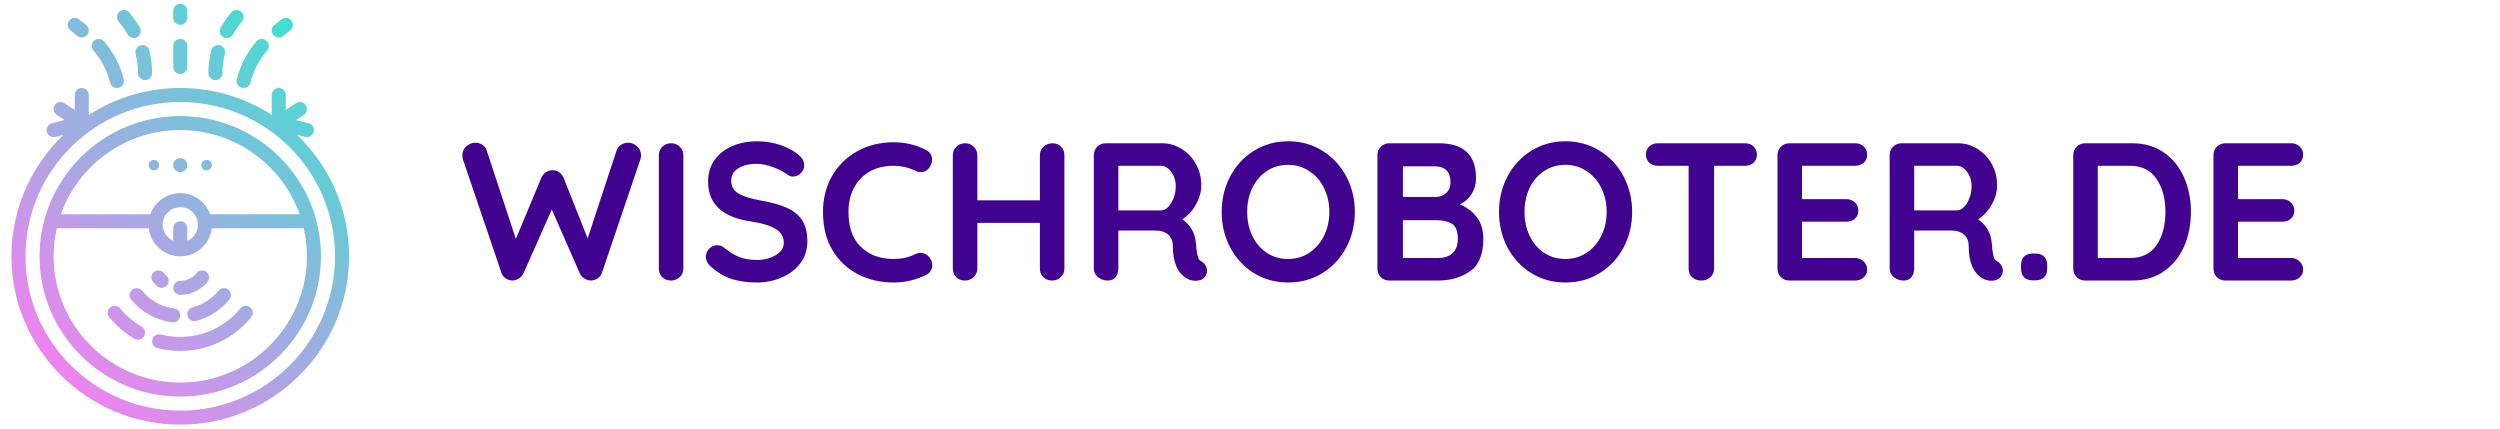
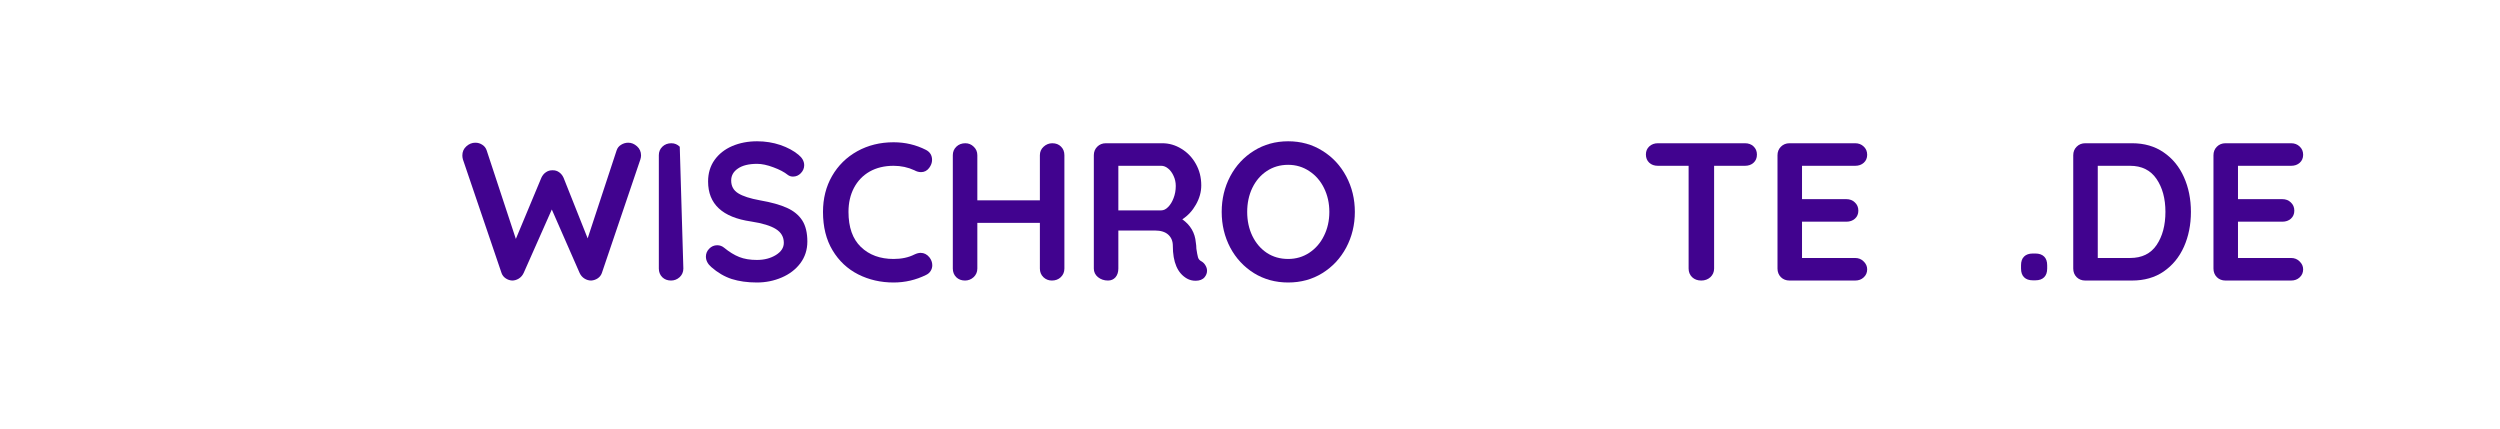
<svg xmlns="http://www.w3.org/2000/svg" width="478" zoomAndPan="magnify" viewBox="0 0 358.5 61.5" height="82" preserveAspectRatio="xMidYMid meet" version="1.0">
  <defs>
    <g />
    <clipPath id="59beaac677">
      <path d="M 1.637 0.551 L 50.062 0.551 L 50.062 60.895 L 1.637 60.895 Z M 1.637 0.551 " clip-rule="nonzero" />
    </clipPath>
    <clipPath id="dd239c733f">
-       <path d="M 21.938 40.418 C 21.582 39.988 21.648 39.355 22.082 39.004 C 22.27 38.852 22.492 38.781 22.719 38.781 C 23.012 38.781 23.301 38.906 23.5 39.148 C 23.605 39.281 23.723 39.402 23.848 39.512 C 24.266 39.879 24.305 40.516 23.938 40.93 C 23.57 41.348 22.934 41.387 22.516 41.02 C 22.305 40.836 22.109 40.633 21.938 40.418 Z M 24.84 41.27 C 24.84 40.715 25.293 40.266 25.852 40.266 C 26.766 40.266 27.621 39.859 28.199 39.148 C 28.398 38.906 28.688 38.781 28.98 38.781 C 29.207 38.781 29.43 38.852 29.617 39.004 C 30.051 39.355 30.117 39.988 29.766 40.418 C 28.801 41.602 27.375 42.277 25.852 42.277 C 25.293 42.277 24.84 41.828 24.84 41.27 Z M 18.805 42.957 C 18.453 42.523 18.52 41.891 18.949 41.543 C 19.137 41.391 19.363 41.316 19.586 41.316 C 19.879 41.316 20.168 41.441 20.371 41.688 C 21.527 43.105 23.16 44.008 24.965 44.234 C 25.52 44.301 25.91 44.805 25.844 45.355 C 25.773 45.906 25.27 46.297 24.715 46.23 C 22.391 45.941 20.289 44.777 18.805 42.957 Z M 27.617 44.066 C 29.062 43.695 30.383 42.852 31.332 41.688 C 31.531 41.441 31.82 41.316 32.113 41.316 C 32.336 41.316 32.562 41.391 32.75 41.543 C 33.18 41.891 33.246 42.523 32.895 42.957 C 31.676 44.449 29.98 45.535 28.121 46.016 C 27.578 46.152 27.031 45.828 26.891 45.293 C 26.75 44.754 27.078 44.207 27.617 44.066 Z M 20.672 48.207 C 20.391 48.688 19.773 48.852 19.293 48.574 C 17.902 47.773 16.688 46.734 15.672 45.492 C 15.32 45.062 15.387 44.43 15.816 44.078 C 16.004 43.926 16.23 43.852 16.453 43.852 C 16.746 43.852 17.039 43.98 17.238 44.223 C 18.098 45.277 19.125 46.152 20.301 46.832 C 20.785 47.109 20.949 47.727 20.672 48.207 Z M 36.027 45.492 C 33.523 48.562 29.812 50.324 25.852 50.324 C 24.738 50.324 23.637 50.184 22.57 49.91 C 22.031 49.773 21.707 49.223 21.848 48.688 C 21.984 48.148 22.535 47.824 23.074 47.965 C 23.977 48.195 24.91 48.312 25.852 48.312 C 29.203 48.312 32.344 46.82 34.461 44.223 C 34.66 43.98 34.953 43.852 35.246 43.852 C 35.469 43.852 35.695 43.926 35.883 44.078 C 36.312 44.43 36.379 45.062 36.027 45.492 Z M 20.168 6.492 C 20.254 6.469 20.34 6.457 20.422 6.457 C 20.871 6.457 21.281 6.762 21.398 7.215 C 21.676 8.281 21.812 9.379 21.812 10.48 C 21.812 11.039 21.363 11.488 20.805 11.488 C 20.25 11.488 19.797 11.039 19.797 10.48 C 19.797 9.551 19.68 8.617 19.445 7.715 C 19.305 7.18 19.629 6.629 20.168 6.492 Z M 20.059 3.945 C 20.336 4.426 20.172 5.039 19.688 5.32 C 19.207 5.598 18.59 5.43 18.309 4.949 C 18.09 4.57 17.844 4.195 17.578 3.844 L 16.973 3.039 C 16.637 2.594 16.727 1.965 17.172 1.633 C 17.355 1.496 17.566 1.43 17.777 1.43 C 18.086 1.43 18.387 1.57 18.586 1.832 L 19.191 2.637 C 19.504 3.055 19.797 3.492 20.059 3.945 Z M 14.926 5.93 C 16.273 7.492 17.25 9.371 17.75 11.367 C 17.883 11.91 17.555 12.453 17.016 12.59 C 16.473 12.723 15.926 12.395 15.793 11.855 C 15.367 10.16 14.539 8.566 13.395 7.238 C 13.031 6.82 13.078 6.184 13.504 5.82 C 13.691 5.66 13.926 5.578 14.16 5.578 C 14.445 5.578 14.727 5.699 14.926 5.93 Z M 10.086 4.352 C 9.652 4.004 9.582 3.371 9.93 2.938 C 10.129 2.691 10.422 2.562 10.719 2.562 C 10.938 2.562 11.16 2.633 11.348 2.781 L 12.355 3.586 C 12.793 3.934 12.863 4.566 12.516 5 C 12.164 5.434 11.531 5.504 11.098 5.156 Z M 31.277 6.457 C 31.359 6.457 31.445 6.469 31.531 6.492 C 32.07 6.629 32.395 7.18 32.254 7.715 C 32.023 8.617 31.902 9.551 31.902 10.48 C 31.902 11.039 31.449 11.488 30.895 11.488 C 30.336 11.488 29.887 11.039 29.887 10.48 C 29.887 9.379 30.023 8.281 30.301 7.215 C 30.418 6.762 30.828 6.457 31.277 6.457 Z M 34.727 3.039 L 34.121 3.844 C 33.855 4.195 33.609 4.57 33.391 4.949 C 33.109 5.43 32.492 5.598 32.012 5.32 C 31.527 5.039 31.363 4.426 31.641 3.945 C 31.902 3.492 32.195 3.055 32.508 2.637 L 33.113 1.832 C 33.312 1.57 33.613 1.43 33.922 1.43 C 34.133 1.43 34.344 1.496 34.527 1.633 C 34.973 1.965 35.062 2.594 34.727 3.039 Z M 24.84 6.586 C 24.84 6.027 25.293 5.578 25.852 5.578 C 26.406 5.578 26.859 6.027 26.859 6.586 L 26.859 9.602 C 26.859 10.156 26.406 10.609 25.852 10.609 C 25.293 10.609 24.84 10.156 24.84 9.602 Z M 24.84 2.562 L 24.84 1.555 C 24.84 1 25.293 0.551 25.852 0.551 C 26.406 0.551 26.859 1 26.859 1.555 L 26.859 2.562 C 26.859 3.117 26.406 3.566 25.852 3.566 C 25.293 3.566 24.84 3.117 24.84 2.562 Z M 33.949 11.367 C 34.453 9.371 35.43 7.492 36.773 5.93 C 36.973 5.699 37.258 5.578 37.539 5.578 C 37.773 5.578 38.008 5.66 38.195 5.82 C 38.621 6.184 38.668 6.82 38.305 7.238 C 37.16 8.566 36.332 10.16 35.906 11.855 C 35.773 12.395 35.227 12.723 34.684 12.59 C 34.145 12.453 33.816 11.91 33.949 11.367 Z M 39.188 5 C 38.836 4.566 38.906 3.934 39.344 3.586 L 40.352 2.781 C 40.539 2.633 40.762 2.562 40.98 2.562 C 41.277 2.562 41.57 2.691 41.77 2.938 C 42.117 3.371 42.047 4.004 41.613 4.352 L 40.605 5.156 C 40.168 5.504 39.535 5.434 39.188 5 Z M 21.309 23.684 C 21.309 23.266 21.648 22.926 22.066 22.926 C 22.484 22.926 22.824 23.266 22.824 23.684 C 22.824 24.098 22.484 24.438 22.066 24.438 C 21.648 24.438 21.309 24.098 21.309 23.684 Z M 28.875 23.684 C 28.875 23.266 29.215 22.926 29.633 22.926 C 30.051 22.926 30.391 23.266 30.391 23.684 C 30.391 24.098 30.051 24.438 29.633 24.438 C 29.215 24.438 28.875 24.098 28.875 23.684 Z M 24.84 23.684 C 24.84 23.125 25.293 22.676 25.852 22.676 C 26.406 22.676 26.859 23.125 26.859 23.684 C 26.859 24.238 26.406 24.688 25.852 24.688 C 25.293 24.688 24.84 24.238 24.84 23.684 Z M 48.043 36.758 C 48.043 48.957 38.09 58.883 25.852 58.883 C 13.613 58.883 3.656 48.957 3.656 36.758 C 3.656 24.555 13.613 14.629 25.852 14.629 C 38.09 14.629 48.043 24.555 48.043 36.758 Z M 1.637 36.758 C 1.637 50.066 12.5 60.895 25.852 60.895 C 39.199 60.895 50.062 50.066 50.062 36.758 C 50.062 29.918 47.195 23.734 42.594 19.336 L 43.766 19.629 C 44.305 19.762 44.852 19.438 44.988 18.898 C 45.121 18.359 44.793 17.812 44.254 17.676 L 42.43 17.223 L 43.559 16.473 C 44.023 16.164 44.148 15.539 43.84 15.078 C 43.531 14.617 42.902 14.492 42.441 14.801 L 40.98 15.77 L 40.98 13.625 C 40.98 13.07 40.531 12.617 39.973 12.617 C 39.418 12.617 38.965 13.07 38.965 13.625 L 38.965 16.477 C 35.184 14.035 30.68 12.617 25.852 12.617 C 21.02 12.617 16.516 14.035 12.734 16.477 L 12.734 13.625 C 12.734 13.07 12.281 12.617 11.727 12.617 C 11.168 12.617 10.719 13.07 10.719 13.625 L 10.719 15.77 L 9.258 14.801 C 8.797 14.492 8.168 14.617 7.859 15.078 C 7.551 15.539 7.676 16.164 8.141 16.473 L 9.27 17.223 L 7.445 17.676 C 6.906 17.812 6.578 18.359 6.711 18.898 C 6.848 19.438 7.395 19.762 7.934 19.629 L 9.105 19.336 C 4.508 23.734 1.637 29.918 1.637 36.758 Z M 25.852 18.652 C 33.742 18.652 40.473 23.699 42.969 30.723 L 30.137 30.723 C 29.516 28.961 27.828 27.695 25.852 27.695 C 23.871 27.695 22.188 28.961 21.562 30.723 L 8.73 30.723 C 11.227 23.699 17.957 18.652 25.852 18.652 Z M 25.852 31.727 C 25.293 31.727 24.84 32.18 24.84 32.734 L 24.84 34.535 C 23.949 34.145 23.324 33.258 23.324 32.227 C 23.324 30.836 24.457 29.707 25.852 29.707 C 27.242 29.707 28.379 30.836 28.379 32.227 C 28.379 33.258 27.75 34.145 26.859 34.535 L 26.859 32.734 C 26.859 32.18 26.406 31.727 25.852 31.727 Z M 25.852 54.859 C 15.836 54.859 7.691 46.738 7.691 36.758 C 7.691 35.375 7.848 34.027 8.145 32.734 L 21.332 32.734 C 21.59 34.992 23.516 36.758 25.852 36.758 C 28.184 36.758 30.109 34.992 30.367 32.734 L 43.555 32.734 C 43.852 34.027 44.008 35.375 44.008 36.758 C 44.008 46.738 35.863 54.859 25.852 54.859 Z M 25.852 56.871 C 36.977 56.871 46.027 47.848 46.027 36.758 C 46.027 25.664 36.977 16.641 25.852 16.641 C 14.723 16.641 5.672 25.664 5.672 36.758 C 5.672 47.848 14.723 56.871 25.852 56.871 Z M 25.852 56.871 " clip-rule="nonzero" />
-     </clipPath>
+       </clipPath>
    <clipPath id="31d2223aa6">
      <path d="M 21.938 40.418 C 21.582 39.988 21.648 39.355 22.082 39.004 C 22.27 38.852 22.492 38.781 22.719 38.781 C 23.012 38.781 23.301 38.906 23.5 39.148 C 23.605 39.281 23.723 39.402 23.848 39.512 C 24.266 39.879 24.305 40.516 23.938 40.93 C 23.57 41.348 22.934 41.387 22.516 41.02 C 22.305 40.836 22.109 40.633 21.938 40.418 Z M 24.84 41.27 C 24.84 40.715 25.293 40.266 25.852 40.266 C 26.766 40.266 27.621 39.859 28.199 39.148 C 28.398 38.906 28.688 38.781 28.98 38.781 C 29.207 38.781 29.43 38.852 29.617 39.004 C 30.051 39.355 30.117 39.988 29.766 40.418 C 28.801 41.602 27.375 42.277 25.852 42.277 C 25.293 42.277 24.84 41.828 24.84 41.27 Z M 18.805 42.957 C 18.453 42.523 18.52 41.891 18.949 41.543 C 19.137 41.391 19.363 41.316 19.586 41.316 C 19.879 41.316 20.168 41.441 20.371 41.688 C 21.527 43.105 23.16 44.008 24.965 44.234 C 25.52 44.301 25.91 44.805 25.844 45.355 C 25.773 45.906 25.27 46.297 24.715 46.23 C 22.391 45.941 20.289 44.777 18.805 42.957 Z M 27.617 44.066 C 29.062 43.695 30.383 42.852 31.332 41.688 C 31.531 41.441 31.82 41.316 32.113 41.316 C 32.336 41.316 32.562 41.391 32.75 41.543 C 33.18 41.891 33.246 42.523 32.895 42.957 C 31.676 44.449 29.98 45.535 28.121 46.016 C 27.578 46.152 27.031 45.828 26.891 45.293 C 26.75 44.754 27.078 44.207 27.617 44.066 Z M 20.672 48.207 C 20.391 48.688 19.773 48.852 19.293 48.574 C 17.902 47.773 16.688 46.734 15.672 45.492 C 15.32 45.062 15.387 44.43 15.816 44.078 C 16.004 43.926 16.23 43.852 16.453 43.852 C 16.746 43.852 17.039 43.98 17.238 44.223 C 18.098 45.277 19.125 46.152 20.301 46.832 C 20.785 47.109 20.949 47.727 20.672 48.207 Z M 36.027 45.492 C 33.523 48.562 29.812 50.324 25.852 50.324 C 24.738 50.324 23.637 50.184 22.57 49.91 C 22.031 49.773 21.707 49.223 21.848 48.688 C 21.984 48.148 22.535 47.824 23.074 47.965 C 23.977 48.195 24.91 48.312 25.852 48.312 C 29.203 48.312 32.344 46.82 34.461 44.223 C 34.66 43.98 34.953 43.852 35.246 43.852 C 35.469 43.852 35.695 43.926 35.883 44.078 C 36.312 44.43 36.379 45.062 36.027 45.492 Z M 20.168 6.492 C 20.254 6.469 20.34 6.457 20.422 6.457 C 20.871 6.457 21.281 6.762 21.398 7.215 C 21.676 8.281 21.812 9.379 21.812 10.48 C 21.812 11.039 21.363 11.488 20.805 11.488 C 20.25 11.488 19.797 11.039 19.797 10.48 C 19.797 9.551 19.68 8.617 19.445 7.715 C 19.305 7.18 19.629 6.629 20.168 6.492 Z M 20.059 3.945 C 20.336 4.426 20.172 5.039 19.688 5.32 C 19.207 5.598 18.59 5.43 18.309 4.949 C 18.09 4.57 17.844 4.195 17.578 3.844 L 16.973 3.039 C 16.637 2.594 16.727 1.965 17.172 1.633 C 17.355 1.496 17.566 1.43 17.777 1.43 C 18.086 1.43 18.387 1.57 18.586 1.832 L 19.191 2.637 C 19.504 3.055 19.797 3.492 20.059 3.945 Z M 14.926 5.93 C 16.273 7.492 17.25 9.371 17.75 11.367 C 17.883 11.91 17.555 12.453 17.016 12.59 C 16.473 12.723 15.926 12.395 15.793 11.855 C 15.367 10.16 14.539 8.566 13.395 7.238 C 13.031 6.82 13.078 6.184 13.504 5.82 C 13.691 5.66 13.926 5.578 14.16 5.578 C 14.445 5.578 14.727 5.699 14.926 5.93 Z M 10.086 4.352 C 9.652 4.004 9.582 3.371 9.93 2.938 C 10.129 2.691 10.422 2.562 10.719 2.562 C 10.938 2.562 11.16 2.633 11.348 2.781 L 12.355 3.586 C 12.793 3.934 12.863 4.566 12.516 5 C 12.164 5.434 11.531 5.504 11.098 5.156 Z M 31.277 6.457 C 31.359 6.457 31.445 6.469 31.531 6.492 C 32.07 6.629 32.395 7.18 32.254 7.715 C 32.023 8.617 31.902 9.551 31.902 10.48 C 31.902 11.039 31.449 11.488 30.895 11.488 C 30.336 11.488 29.887 11.039 29.887 10.48 C 29.887 9.379 30.023 8.281 30.301 7.215 C 30.418 6.762 30.828 6.457 31.277 6.457 Z M 34.727 3.039 L 34.121 3.844 C 33.855 4.195 33.609 4.57 33.391 4.949 C 33.109 5.43 32.492 5.598 32.012 5.32 C 31.527 5.039 31.363 4.426 31.641 3.945 C 31.902 3.492 32.195 3.055 32.508 2.637 L 33.113 1.832 C 33.312 1.57 33.613 1.43 33.922 1.43 C 34.133 1.43 34.344 1.496 34.527 1.633 C 34.973 1.965 35.062 2.594 34.727 3.039 Z M 24.84 6.586 C 24.84 6.027 25.293 5.578 25.852 5.578 C 26.406 5.578 26.859 6.027 26.859 6.586 L 26.859 9.602 C 26.859 10.156 26.406 10.609 25.852 10.609 C 25.293 10.609 24.84 10.156 24.84 9.602 Z M 24.84 2.562 L 24.84 1.555 C 24.84 1 25.293 0.551 25.852 0.551 C 26.406 0.551 26.859 1 26.859 1.555 L 26.859 2.562 C 26.859 3.117 26.406 3.566 25.852 3.566 C 25.293 3.566 24.84 3.117 24.84 2.562 Z M 33.949 11.367 C 34.453 9.371 35.43 7.492 36.773 5.93 C 36.973 5.699 37.258 5.578 37.539 5.578 C 37.773 5.578 38.008 5.66 38.195 5.82 C 38.621 6.184 38.668 6.82 38.305 7.238 C 37.16 8.566 36.332 10.16 35.906 11.855 C 35.773 12.395 35.227 12.723 34.684 12.59 C 34.145 12.453 33.816 11.91 33.949 11.367 Z M 39.188 5 C 38.836 4.566 38.906 3.934 39.344 3.586 L 40.352 2.781 C 40.539 2.633 40.762 2.562 40.98 2.562 C 41.277 2.562 41.57 2.691 41.77 2.938 C 42.117 3.371 42.047 4.004 41.613 4.352 L 40.605 5.156 C 40.168 5.504 39.535 5.434 39.188 5 Z M 21.309 23.684 C 21.309 23.266 21.648 22.926 22.066 22.926 C 22.484 22.926 22.824 23.266 22.824 23.684 C 22.824 24.098 22.484 24.438 22.066 24.438 C 21.648 24.438 21.309 24.098 21.309 23.684 Z M 28.875 23.684 C 28.875 23.266 29.215 22.926 29.633 22.926 C 30.051 22.926 30.391 23.266 30.391 23.684 C 30.391 24.098 30.051 24.438 29.633 24.438 C 29.215 24.438 28.875 24.098 28.875 23.684 Z M 24.84 23.684 C 24.84 23.125 25.293 22.676 25.852 22.676 C 26.406 22.676 26.859 23.125 26.859 23.684 C 26.859 24.238 26.406 24.688 25.852 24.688 C 25.293 24.688 24.84 24.238 24.84 23.684 Z M 48.043 36.758 C 48.043 48.957 38.09 58.883 25.852 58.883 C 13.613 58.883 3.656 48.957 3.656 36.758 C 3.656 24.555 13.613 14.629 25.852 14.629 C 38.09 14.629 48.043 24.555 48.043 36.758 Z M 1.637 36.758 C 1.637 50.066 12.5 60.895 25.852 60.895 C 39.199 60.895 50.062 50.066 50.062 36.758 C 50.062 29.918 47.195 23.734 42.594 19.336 L 43.766 19.629 C 44.305 19.762 44.852 19.438 44.988 18.898 C 45.121 18.359 44.793 17.812 44.254 17.676 L 42.43 17.223 L 43.559 16.473 C 44.023 16.164 44.148 15.539 43.84 15.078 C 43.531 14.617 42.902 14.492 42.441 14.801 L 40.98 15.77 L 40.98 13.625 C 40.98 13.07 40.531 12.617 39.973 12.617 C 39.418 12.617 38.965 13.07 38.965 13.625 L 38.965 16.477 C 35.184 14.035 30.68 12.617 25.852 12.617 C 21.02 12.617 16.516 14.035 12.734 16.477 L 12.734 13.625 C 12.734 13.07 12.281 12.617 11.727 12.617 C 11.168 12.617 10.719 13.07 10.719 13.625 L 10.719 15.77 L 9.258 14.801 C 8.797 14.492 8.168 14.617 7.859 15.078 C 7.551 15.539 7.676 16.164 8.141 16.473 L 9.27 17.223 L 7.445 17.676 C 6.906 17.812 6.578 18.359 6.711 18.898 C 6.848 19.438 7.395 19.762 7.934 19.629 L 9.105 19.336 C 4.508 23.734 1.637 29.918 1.637 36.758 Z M 25.852 18.652 C 33.742 18.652 40.473 23.699 42.969 30.723 L 30.137 30.723 C 29.516 28.961 27.828 27.695 25.852 27.695 C 23.871 27.695 22.188 28.961 21.562 30.723 L 8.73 30.723 C 11.227 23.699 17.957 18.652 25.852 18.652 Z M 25.852 31.727 C 25.293 31.727 24.84 32.18 24.84 32.734 L 24.84 34.535 C 23.949 34.145 23.324 33.258 23.324 32.227 C 23.324 30.836 24.457 29.707 25.852 29.707 C 27.242 29.707 28.379 30.836 28.379 32.227 C 28.379 33.258 27.75 34.145 26.859 34.535 L 26.859 32.734 C 26.859 32.18 26.406 31.727 25.852 31.727 Z M 25.852 54.859 C 15.836 54.859 7.691 46.738 7.691 36.758 C 7.691 35.375 7.848 34.027 8.145 32.734 L 21.332 32.734 C 21.59 34.992 23.516 36.758 25.852 36.758 C 28.184 36.758 30.109 34.992 30.367 32.734 L 43.555 32.734 C 43.852 34.027 44.008 35.375 44.008 36.758 C 44.008 46.738 35.863 54.859 25.852 54.859 Z M 25.852 56.871 C 36.977 56.871 46.027 47.848 46.027 36.758 C 46.027 25.664 36.977 16.641 25.852 16.641 C 14.723 16.641 5.672 25.664 5.672 36.758 C 5.672 47.848 14.723 56.871 25.852 56.871 " clip-rule="nonzero" />
    </clipPath>
    <clipPath id="8f7879ca4e">
      <path d="M 80.328 30.723 L 25.852 -23.586 L -28.629 30.723 L 25.852 85.031 Z M 80.328 30.723 " clip-rule="nonzero" />
    </clipPath>
    <linearGradient x1="-0.127" gradientTransform="matrix(-42.038, 41.909, -42.038, -41.909, 46.848, 8.008)" y1="0" x2="1.169" gradientUnits="userSpaceOnUse" y2="0" id="6c75dbc8f8">
      <stop stop-opacity="1" stop-color="rgb(25.499%, 87.5%, 81.599%)" offset="0" />
      <stop stop-opacity="1" stop-color="rgb(25.499%, 87.5%, 81.599%)" offset="0.062" />
      <stop stop-opacity="1" stop-color="rgb(25.499%, 87.5%, 81.599%)" offset="0.094" />
      <stop stop-opacity="1" stop-color="rgb(25.499%, 87.5%, 81.599%)" offset="0.102" />
      <stop stop-opacity="1" stop-color="rgb(26.099%, 87.289%, 81.609%)" offset="0.105" />
      <stop stop-opacity="1" stop-color="rgb(26.7%, 87.079%, 81.619%)" offset="0.109" />
      <stop stop-opacity="1" stop-color="rgb(26.9%, 86.888%, 81.808%)" offset="0.113" />
      <stop stop-opacity="1" stop-color="rgb(27.101%, 86.697%, 81.999%)" offset="0.117" />
      <stop stop-opacity="1" stop-color="rgb(27.443%, 86.497%, 81.999%)" offset="0.121" />
      <stop stop-opacity="1" stop-color="rgb(27.786%, 86.299%, 81.999%)" offset="0.125" />
      <stop stop-opacity="1" stop-color="rgb(28.174%, 86.099%, 81.999%)" offset="0.129" />
      <stop stop-opacity="1" stop-color="rgb(28.563%, 85.899%, 81.999%)" offset="0.133" />
      <stop stop-opacity="1" stop-color="rgb(28.954%, 85.699%, 82.199%)" offset="0.137" />
      <stop stop-opacity="1" stop-color="rgb(29.344%, 85.5%, 82.399%)" offset="0.141" />
      <stop stop-opacity="1" stop-color="rgb(29.585%, 85.3%, 82.399%)" offset="0.145" />
      <stop stop-opacity="1" stop-color="rgb(29.826%, 85.1%, 82.399%)" offset="0.148" />
      <stop stop-opacity="1" stop-color="rgb(30.217%, 84.898%, 82.399%)" offset="0.152" />
      <stop stop-opacity="1" stop-color="rgb(30.608%, 84.698%, 82.399%)" offset="0.156" />
      <stop stop-opacity="1" stop-color="rgb(30.998%, 84.505%, 82.544%)" offset="0.16" />
      <stop stop-opacity="1" stop-color="rgb(31.389%, 84.311%, 82.69%)" offset="0.164" />
      <stop stop-opacity="1" stop-color="rgb(31.778%, 84.12%, 82.695%)" offset="0.168" />
      <stop stop-opacity="1" stop-color="rgb(32.169%, 83.929%, 82.7%)" offset="0.172" />
      <stop stop-opacity="1" stop-color="rgb(32.315%, 83.739%, 82.7%)" offset="0.18" />
      <stop stop-opacity="1" stop-color="rgb(32.848%, 83.357%, 82.866%)" offset="0.184" />
      <stop stop-opacity="1" stop-color="rgb(33.232%, 83.167%, 83.032%)" offset="0.188" />
      <stop stop-opacity="1" stop-color="rgb(33.672%, 82.933%, 83.066%)" offset="0.191" />
      <stop stop-opacity="1" stop-color="rgb(34.113%, 82.7%, 83.099%)" offset="0.195" />
      <stop stop-opacity="1" stop-color="rgb(34.503%, 82.552%, 83.099%)" offset="0.199" />
      <stop stop-opacity="1" stop-color="rgb(34.894%, 82.404%, 83.099%)" offset="0.203" />
      <stop stop-opacity="1" stop-color="rgb(35.085%, 82.401%, 83.287%)" offset="0.211" />
      <stop stop-opacity="1" stop-color="rgb(35.666%, 82.199%, 83.487%)" offset="0.215" />
      <stop stop-opacity="1" stop-color="rgb(36.057%, 81.999%, 83.499%)" offset="0.219" />
      <stop stop-opacity="1" stop-color="rgb(36.447%, 81.799%, 83.499%)" offset="0.223" />
      <stop stop-opacity="1" stop-color="rgb(36.838%, 81.599%, 83.499%)" offset="0.227" />
      <stop stop-opacity="1" stop-color="rgb(37.218%, 81.389%, 83.508%)" offset="0.23" />
      <stop stop-opacity="1" stop-color="rgb(37.599%, 81.18%, 83.519%)" offset="0.234" />
      <stop stop-opacity="1" stop-color="rgb(37.799%, 80.989%, 83.708%)" offset="0.238" />
      <stop stop-opacity="1" stop-color="rgb(38%, 80.798%, 83.899%)" offset="0.242" />
      <stop stop-opacity="1" stop-color="rgb(38.391%, 80.598%, 83.899%)" offset="0.246" />
      <stop stop-opacity="1" stop-color="rgb(38.782%, 80.399%, 83.899%)" offset="0.25" />
      <stop stop-opacity="1" stop-color="rgb(39.172%, 80.199%, 83.899%)" offset="0.254" />
      <stop stop-opacity="1" stop-color="rgb(39.563%, 79.999%, 83.899%)" offset="0.258" />
      <stop stop-opacity="1" stop-color="rgb(39.954%, 79.799%, 84.099%)" offset="0.262" />
      <stop stop-opacity="1" stop-color="rgb(40.344%, 79.599%, 84.299%)" offset="0.266" />
      <stop stop-opacity="1" stop-color="rgb(40.584%, 79.399%, 84.299%)" offset="0.27" />
      <stop stop-opacity="1" stop-color="rgb(40.825%, 79.199%, 84.299%)" offset="0.273" />
      <stop stop-opacity="1" stop-color="rgb(41.216%, 78.999%, 84.302%)" offset="0.277" />
      <stop stop-opacity="1" stop-color="rgb(41.606%, 78.799%, 84.306%)" offset="0.281" />
      <stop stop-opacity="1" stop-color="rgb(41.997%, 78.606%, 84.502%)" offset="0.285" />
      <stop stop-opacity="1" stop-color="rgb(42.387%, 78.412%, 84.698%)" offset="0.289" />
      <stop stop-opacity="1" stop-color="rgb(42.728%, 78.221%, 84.698%)" offset="0.293" />
      <stop stop-opacity="1" stop-color="rgb(43.068%, 78.03%, 84.698%)" offset="0.297" />
      <stop stop-opacity="1" stop-color="rgb(43.259%, 77.84%, 84.698%)" offset="0.305" />
      <stop stop-opacity="1" stop-color="rgb(43.84%, 77.499%, 84.865%)" offset="0.309" />
      <stop stop-opacity="1" stop-color="rgb(44.231%, 77.35%, 85.031%)" offset="0.312" />
      <stop stop-opacity="1" stop-color="rgb(44.672%, 77.124%, 85.065%)" offset="0.316" />
      <stop stop-opacity="1" stop-color="rgb(45.113%, 76.9%, 85.1%)" offset="0.32" />
      <stop stop-opacity="1" stop-color="rgb(45.503%, 76.9%, 85.1%)" offset="0.324" />
      <stop stop-opacity="1" stop-color="rgb(45.894%, 76.9%, 85.1%)" offset="0.328" />
      <stop stop-opacity="1" stop-color="rgb(46.083%, 76.7%, 85.286%)" offset="0.332" />
      <stop stop-opacity="1" stop-color="rgb(46.274%, 76.5%, 85.474%)" offset="0.336" />
      <stop stop-opacity="1" stop-color="rgb(46.664%, 76.299%, 85.486%)" offset="0.34" />
      <stop stop-opacity="1" stop-color="rgb(47.055%, 76.099%, 85.5%)" offset="0.344" />
      <stop stop-opacity="1" stop-color="rgb(47.403%, 75.899%, 85.5%)" offset="0.348" />
      <stop stop-opacity="1" stop-color="rgb(47.752%, 75.699%, 85.5%)" offset="0.352" />
      <stop stop-opacity="1" stop-color="rgb(48.175%, 75.49%, 85.509%)" offset="0.355" />
      <stop stop-opacity="1" stop-color="rgb(48.599%, 75.281%, 85.518%)" offset="0.359" />
      <stop stop-opacity="1" stop-color="rgb(48.799%, 75.09%, 85.709%)" offset="0.363" />
      <stop stop-opacity="1" stop-color="rgb(48.999%, 74.899%, 85.899%)" offset="0.367" />
      <stop stop-opacity="1" stop-color="rgb(49.39%, 74.699%, 85.899%)" offset="0.371" />
      <stop stop-opacity="1" stop-color="rgb(49.78%, 74.5%, 85.899%)" offset="0.375" />
      <stop stop-opacity="1" stop-color="rgb(50.171%, 74.318%, 85.899%)" offset="0.379" />
      <stop stop-opacity="1" stop-color="rgb(50.562%, 74.136%, 85.899%)" offset="0.383" />
      <stop stop-opacity="1" stop-color="rgb(50.952%, 73.946%, 86.099%)" offset="0.387" />
      <stop stop-opacity="1" stop-color="rgb(51.343%, 73.756%, 86.299%)" offset="0.391" />
      <stop stop-opacity="1" stop-color="rgb(51.582%, 73.528%, 86.299%)" offset="0.395" />
      <stop stop-opacity="1" stop-color="rgb(51.823%, 73.299%, 86.299%)" offset="0.398" />
      <stop stop-opacity="1" stop-color="rgb(52.164%, 73.099%, 86.302%)" offset="0.402" />
      <stop stop-opacity="1" stop-color="rgb(52.505%, 72.899%, 86.305%)" offset="0.406" />
      <stop stop-opacity="1" stop-color="rgb(52.896%, 72.705%, 86.502%)" offset="0.41" />
      <stop stop-opacity="1" stop-color="rgb(53.287%, 72.513%, 86.699%)" offset="0.414" />
      <stop stop-opacity="1" stop-color="rgb(53.677%, 72.368%, 86.699%)" offset="0.418" />
      <stop stop-opacity="1" stop-color="rgb(54.068%, 72.223%, 86.699%)" offset="0.422" />
      <stop stop-opacity="1" stop-color="rgb(54.257%, 72.037%, 86.699%)" offset="0.43" />
      <stop stop-opacity="1" stop-color="rgb(54.839%, 71.825%, 86.864%)" offset="0.434" />
      <stop stop-opacity="1" stop-color="rgb(55.229%, 71.799%, 87.03%)" offset="0.438" />
      <stop stop-opacity="1" stop-color="rgb(55.67%, 71.593%, 87.064%)" offset="0.441" />
      <stop stop-opacity="1" stop-color="rgb(56.111%, 71.387%, 87.099%)" offset="0.445" />
      <stop stop-opacity="1" stop-color="rgb(56.502%, 71.193%, 87.099%)" offset="0.449" />
      <stop stop-opacity="1" stop-color="rgb(56.892%, 70.999%, 87.099%)" offset="0.453" />
      <stop stop-opacity="1" stop-color="rgb(57.083%, 70.799%, 87.286%)" offset="0.457" />
      <stop stop-opacity="1" stop-color="rgb(57.274%, 70.599%, 87.474%)" offset="0.461" />
      <stop stop-opacity="1" stop-color="rgb(57.614%, 70.399%, 87.486%)" offset="0.465" />
      <stop stop-opacity="1" stop-color="rgb(57.954%, 70.2%, 87.5%)" offset="0.469" />
      <stop stop-opacity="1" stop-color="rgb(58.345%, 70%, 87.5%)" offset="0.473" />
      <stop stop-opacity="1" stop-color="rgb(58.736%, 69.8%, 87.5%)" offset="0.477" />
      <stop stop-opacity="1" stop-color="rgb(59.167%, 69.591%, 87.65%)" offset="0.48" />
      <stop stop-opacity="1" stop-color="rgb(59.599%, 69.382%, 87.799%)" offset="0.484" />
      <stop stop-opacity="1" stop-color="rgb(59.798%, 69.189%, 87.799%)" offset="0.488" />
      <stop stop-opacity="1" stop-color="rgb(59.998%, 68.999%, 87.799%)" offset="0.492" />
      <stop stop-opacity="1" stop-color="rgb(60.388%, 68.808%, 87.799%)" offset="0.496" />
      <stop stop-opacity="1" stop-color="rgb(60.779%, 68.619%, 87.799%)" offset="0.5" />
      <stop stop-opacity="1" stop-color="rgb(61.169%, 68.428%, 87.799%)" offset="0.504" />
      <stop stop-opacity="1" stop-color="rgb(61.56%, 68.237%, 87.799%)" offset="0.508" />
      <stop stop-opacity="1" stop-color="rgb(61.951%, 68.047%, 87.999%)" offset="0.512" />
      <stop stop-opacity="1" stop-color="rgb(62.341%, 67.857%, 88.199%)" offset="0.516" />
      <stop stop-opacity="1" stop-color="rgb(62.532%, 67.677%, 88.199%)" offset="0.523" />
      <stop stop-opacity="1" stop-color="rgb(63.113%, 67.299%, 88.2%)" offset="0.527" />
      <stop stop-opacity="1" stop-color="rgb(63.504%, 67.099%, 88.203%)" offset="0.531" />
      <stop stop-opacity="1" stop-color="rgb(63.895%, 66.905%, 88.4%)" offset="0.535" />
      <stop stop-opacity="1" stop-color="rgb(64.285%, 66.713%, 88.599%)" offset="0.539" />
      <stop stop-opacity="1" stop-color="rgb(64.676%, 66.522%, 88.599%)" offset="0.543" />
      <stop stop-opacity="1" stop-color="rgb(65.067%, 66.331%, 88.599%)" offset="0.547" />
      <stop stop-opacity="1" stop-color="rgb(65.283%, 66.315%, 88.599%)" offset="0.551" />
      <stop stop-opacity="1" stop-color="rgb(65.5%, 66.299%, 88.599%)" offset="0.555" />
      <stop stop-opacity="1" stop-color="rgb(65.865%, 66.1%, 88.763%)" offset="0.559" />
      <stop stop-opacity="1" stop-color="rgb(66.229%, 65.9%, 88.928%)" offset="0.562" />
      <stop stop-opacity="1" stop-color="rgb(66.669%, 65.694%, 88.963%)" offset="0.566" />
      <stop stop-opacity="1" stop-color="rgb(67.11%, 65.488%, 89%)" offset="0.57" />
      <stop stop-opacity="1" stop-color="rgb(67.451%, 65.292%, 89%)" offset="0.574" />
      <stop stop-opacity="1" stop-color="rgb(67.793%, 65.099%, 89%)" offset="0.578" />
      <stop stop-opacity="1" stop-color="rgb(67.996%, 64.899%, 89.186%)" offset="0.582" />
      <stop stop-opacity="1" stop-color="rgb(68.199%, 64.699%, 89.372%)" offset="0.586" />
      <stop stop-opacity="1" stop-color="rgb(68.576%, 64.499%, 89.386%)" offset="0.59" />
      <stop stop-opacity="1" stop-color="rgb(68.953%, 64.299%, 89.4%)" offset="0.594" />
      <stop stop-opacity="1" stop-color="rgb(69.344%, 64.099%, 89.4%)" offset="0.598" />
      <stop stop-opacity="1" stop-color="rgb(69.734%, 63.899%, 89.4%)" offset="0.602" />
      <stop stop-opacity="1" stop-color="rgb(70.175%, 63.699%, 89.6%)" offset="0.605" />
      <stop stop-opacity="1" stop-color="rgb(70.616%, 63.499%, 89.799%)" offset="0.609" />
      <stop stop-opacity="1" stop-color="rgb(70.807%, 63.3%, 89.799%)" offset="0.613" />
      <stop stop-opacity="1" stop-color="rgb(70.999%, 63.101%, 89.799%)" offset="0.617" />
      <stop stop-opacity="1" stop-color="rgb(71.388%, 62.91%, 89.799%)" offset="0.621" />
      <stop stop-opacity="1" stop-color="rgb(71.779%, 62.72%, 89.799%)" offset="0.625" />
      <stop stop-opacity="1" stop-color="rgb(72.124%, 62.573%, 89.799%)" offset="0.629" />
      <stop stop-opacity="1" stop-color="rgb(72.47%, 62.428%, 89.799%)" offset="0.633" />
      <stop stop-opacity="1" stop-color="rgb(72.855%, 62.242%, 89.999%)" offset="0.637" />
      <stop stop-opacity="1" stop-color="rgb(73.241%, 62.057%, 90.199%)" offset="0.641" />
      <stop stop-opacity="1" stop-color="rgb(73.48%, 61.829%, 90.199%)" offset="0.645" />
      <stop stop-opacity="1" stop-color="rgb(73.721%, 61.6%, 90.199%)" offset="0.648" />
      <stop stop-opacity="1" stop-color="rgb(74.112%, 61.4%, 90.201%)" offset="0.652" />
      <stop stop-opacity="1" stop-color="rgb(74.503%, 61.2%, 90.204%)" offset="0.656" />
      <stop stop-opacity="1" stop-color="rgb(74.893%, 61.2%, 90.401%)" offset="0.66" />
      <stop stop-opacity="1" stop-color="rgb(75.284%, 61.2%, 90.599%)" offset="0.664" />
      <stop stop-opacity="1" stop-color="rgb(75.674%, 60.999%, 90.599%)" offset="0.668" />
      <stop stop-opacity="1" stop-color="rgb(76.065%, 60.799%, 90.599%)" offset="0.672" />
      <stop stop-opacity="1" stop-color="rgb(76.282%, 60.599%, 90.599%)" offset="0.676" />
      <stop stop-opacity="1" stop-color="rgb(76.5%, 60.399%, 90.599%)" offset="0.68" />
      <stop stop-opacity="1" stop-color="rgb(76.863%, 60.199%, 90.799%)" offset="0.684" />
      <stop stop-opacity="1" stop-color="rgb(77.228%, 59.999%, 90.999%)" offset="0.688" />
      <stop stop-opacity="1" stop-color="rgb(77.618%, 59.793%, 90.999%)" offset="0.691" />
      <stop stop-opacity="1" stop-color="rgb(78.009%, 59.589%, 90.999%)" offset="0.695" />
      <stop stop-opacity="1" stop-color="rgb(78.4%, 59.393%, 90.999%)" offset="0.699" />
      <stop stop-opacity="1" stop-color="rgb(78.79%, 59.2%, 90.999%)" offset="0.703" />
      <stop stop-opacity="1" stop-color="rgb(78.995%, 59%, 91.185%)" offset="0.707" />
      <stop stop-opacity="1" stop-color="rgb(79.199%, 58.8%, 91.371%)" offset="0.711" />
      <stop stop-opacity="1" stop-color="rgb(79.576%, 58.6%, 91.385%)" offset="0.715" />
      <stop stop-opacity="1" stop-color="rgb(79.953%, 58.4%, 91.399%)" offset="0.719" />
      <stop stop-opacity="1" stop-color="rgb(80.344%, 58.232%, 91.399%)" offset="0.723" />
      <stop stop-opacity="1" stop-color="rgb(80.734%, 58.064%, 91.399%)" offset="0.727" />
      <stop stop-opacity="1" stop-color="rgb(81.174%, 57.831%, 91.599%)" offset="0.73" />
      <stop stop-opacity="1" stop-color="rgb(81.615%, 57.599%, 91.8%)" offset="0.734" />
      <stop stop-opacity="1" stop-color="rgb(81.807%, 57.449%, 91.8%)" offset="0.742" />
      <stop stop-opacity="1" stop-color="rgb(82.341%, 57.111%, 91.8%)" offset="0.746" />
      <stop stop-opacity="1" stop-color="rgb(82.683%, 56.921%, 91.8%)" offset="0.75" />
      <stop stop-opacity="1" stop-color="rgb(83.07%, 56.731%, 91.978%)" offset="0.754" />
      <stop stop-opacity="1" stop-color="rgb(83.458%, 56.54%, 92.159%)" offset="0.758" />
      <stop stop-opacity="1" stop-color="rgb(83.849%, 56.349%, 92.178%)" offset="0.762" />
      <stop stop-opacity="1" stop-color="rgb(84.239%, 56.158%, 92.2%)" offset="0.766" />
      <stop stop-opacity="1" stop-color="rgb(84.48%, 55.928%, 92.2%)" offset="0.77" />
      <stop stop-opacity="1" stop-color="rgb(84.721%, 55.699%, 92.2%)" offset="0.773" />
      <stop stop-opacity="1" stop-color="rgb(85.112%, 55.698%, 92.2%)" offset="0.777" />
      <stop stop-opacity="1" stop-color="rgb(85.503%, 55.696%, 92.201%)" offset="0.781" />
      <stop stop-opacity="1" stop-color="rgb(85.893%, 55.498%, 92.349%)" offset="0.785" />
      <stop stop-opacity="1" stop-color="rgb(86.284%, 55.299%, 92.499%)" offset="0.789" />
      <stop stop-opacity="1" stop-color="rgb(86.674%, 55.099%, 92.499%)" offset="0.793" />
      <stop stop-opacity="1" stop-color="rgb(87.065%, 54.9%, 92.499%)" offset="0.797" />
      <stop stop-opacity="1" stop-color="rgb(87.282%, 54.7%, 92.499%)" offset="0.801" />
      <stop stop-opacity="1" stop-color="rgb(87.5%, 54.5%, 92.499%)" offset="0.805" />
      <stop stop-opacity="1" stop-color="rgb(87.813%, 54.298%, 92.699%)" offset="0.809" />
      <stop stop-opacity="1" stop-color="rgb(88.127%, 54.099%, 92.899%)" offset="0.812" />
      <stop stop-opacity="1" stop-color="rgb(88.567%, 53.894%, 92.899%)" offset="0.816" />
      <stop stop-opacity="1" stop-color="rgb(89.008%, 53.69%, 92.899%)" offset="0.82" />
      <stop stop-opacity="1" stop-color="rgb(89.398%, 53.494%, 92.899%)" offset="0.824" />
      <stop stop-opacity="1" stop-color="rgb(89.789%, 53.299%, 92.899%)" offset="0.828" />
      <stop stop-opacity="1" stop-color="rgb(89.993%, 53.099%, 93.085%)" offset="0.832" />
      <stop stop-opacity="1" stop-color="rgb(90.199%, 52.899%, 93.271%)" offset="0.836" />
      <stop stop-opacity="1" stop-color="rgb(90.575%, 52.722%, 93.285%)" offset="0.84" />
      <stop stop-opacity="1" stop-color="rgb(90.952%, 52.547%, 93.3%)" offset="0.844" />
      <stop stop-opacity="1" stop-color="rgb(91.342%, 52.397%, 93.3%)" offset="0.848" />
      <stop stop-opacity="1" stop-color="rgb(91.733%, 52.249%, 93.3%)" offset="0.852" />
      <stop stop-opacity="1" stop-color="rgb(92.123%, 52.023%, 93.5%)" offset="0.855" />
      <stop stop-opacity="1" stop-color="rgb(92.514%, 51.799%, 93.7%)" offset="0.859" />
      <stop stop-opacity="1" stop-color="rgb(92.706%, 51.601%, 93.7%)" offset="0.863" />
      <stop stop-opacity="1" stop-color="rgb(92.899%, 51.404%, 93.7%)" offset="0.867" />
      <stop stop-opacity="1" stop-color="rgb(93.092%, 51.401%, 93.7%)" offset="0.875" />
      <stop stop-opacity="1" stop-color="rgb(93.294%, 51.399%, 93.7%)" offset="1" />
    </linearGradient>
  </defs>
  <g clip-path="url(#59beaac677)">
    <g clip-path="url(#dd239c733f)">
      <g clip-path="url(#31d2223aa6)">
        <g clip-path="url(#8f7879ca4e)">
-           <path fill="url(#6c75dbc8f8)" d="M 80.328 30.723 L 25.852 -23.586 L -28.629 30.723 L 25.852 85.031 Z M 80.328 30.723 " fill-rule="nonzero" />
+           </g>
+       </g>
+     </g>
+   </g>
+   <g fill="#41038f" fill-opacity="1">
+     <g transform="translate(65.848, 40.229)">
+       <g>
+         <path d="M 24.25 -19.766 C 24.695 -19.766 25.113 -19.594 25.5 -19.25 C 25.883 -18.906 26.078 -18.469 26.078 -17.938 C 26.078 -17.77 26.047 -17.582 25.984 -17.375 L 20.453 -1.062 C 20.336 -0.75 20.141 -0.5 19.859 -0.312 C 19.578 -0.125 19.266 -0.02 18.922 0 C 18.586 0 18.27 -0.094 17.969 -0.281 C 17.664 -0.469 17.43 -0.738 17.266 -1.094 L 13.281 -10.188 L 9.25 -1.094 C 9.082 -0.738 8.848 -0.469 8.547 -0.281 C 8.242 -0.094 7.926 0 7.594 0 C 7.258 -0.02 6.953 -0.125 6.672 -0.312 C 6.391 -0.5 6.191 -0.75 6.078 -1.062 L 0.531 -17.375 C 0.477 -17.582 0.453 -17.77 0.453 -17.938 C 0.453 -18.469 0.645 -18.906 1.031 -19.25 C 1.414 -19.594 1.844 -19.766 2.312 -19.766 C 2.688 -19.766 3.02 -19.664 3.312 -19.469 C 3.613 -19.281 3.82 -19.016 3.938 -18.672 L 8.125 -5.969 L 11.781 -14.734 C 11.938 -15.078 12.156 -15.344 12.438 -15.531 C 12.719 -15.727 13.035 -15.82 13.391 -15.812 C 13.742 -15.82 14.055 -15.727 14.328 -15.531 C 14.598 -15.344 14.812 -15.078 14.969 -14.734 L 18.422 -6.047 L 22.578 -18.672 C 22.691 -19.016 22.906 -19.281 23.219 -19.469 C 23.531 -19.664 23.875 -19.766 24.25 -19.766 Z M 24.25 -19.766 " />
+       </g>
+     </g>
+   </g>
+   <g fill="#41038f" fill-opacity="1">
+     <g transform="translate(92.368, 40.229)">
+       <g>
+         <path d="M 5.625 -1.719 C 5.625 -1.227 5.445 -0.816 5.094 -0.484 C 4.738 -0.16 4.328 0 3.859 0 C 3.348 0 2.926 -0.16 2.594 -0.484 C 2.27 -0.816 2.109 -1.227 2.109 -1.719 L 2.109 -17.969 C 2.109 -18.457 2.273 -18.863 2.609 -19.188 C 2.953 -19.52 3.383 -19.688 3.906 -19.688 C 4.375 -19.688 4.773 -19.52 5.109 -19.188 Z M 5.625 -1.719 " />
+       </g>
+     </g>
+   </g>
+   <g fill="#41038f" fill-opacity="1">
+     <g transform="translate(100.102, 40.229)">
+       <g>
+         <path d="M 8.438 0.281 C 7.082 0.281 5.879 0.113 4.828 -0.219 C 3.785 -0.562 2.805 -1.133 1.891 -1.938 C 1.379 -2.383 1.125 -2.883 1.125 -3.438 C 1.125 -3.863 1.281 -4.238 1.594 -4.562 C 1.914 -4.895 2.301 -5.062 2.75 -5.062 C 3.113 -5.062 3.438 -4.945 3.719 -4.719 C 4.469 -4.102 5.195 -3.656 5.906 -3.375 C 6.613 -3.094 7.457 -2.953 8.438 -2.953 C 9.488 -2.953 10.395 -3.188 11.156 -3.656 C 11.914 -4.125 12.297 -4.707 12.297 -5.406 C 12.297 -6.25 11.922 -6.906 11.172 -7.375 C 10.422 -7.852 9.227 -8.219 7.594 -8.469 C 3.488 -9.062 1.438 -10.973 1.438 -14.203 C 1.438 -15.379 1.742 -16.406 2.359 -17.281 C 2.984 -18.156 3.828 -18.82 4.891 -19.281 C 5.961 -19.738 7.156 -19.969 8.469 -19.969 C 9.645 -19.969 10.754 -19.789 11.797 -19.438 C 12.836 -19.082 13.707 -18.613 14.406 -18.031 C 14.945 -17.594 15.219 -17.094 15.219 -16.531 C 15.219 -16.102 15.055 -15.723 14.734 -15.391 C 14.422 -15.066 14.047 -14.906 13.609 -14.906 C 13.328 -14.906 13.078 -14.988 12.859 -15.156 C 12.367 -15.551 11.688 -15.91 10.812 -16.234 C 9.938 -16.566 9.156 -16.734 8.469 -16.734 C 7.281 -16.734 6.363 -16.508 5.719 -16.062 C 5.07 -15.625 4.75 -15.051 4.75 -14.344 C 4.75 -13.539 5.082 -12.93 5.75 -12.516 C 6.414 -12.098 7.461 -11.758 8.891 -11.5 C 10.504 -11.219 11.789 -10.859 12.75 -10.422 C 13.719 -9.984 14.445 -9.383 14.938 -8.625 C 15.426 -7.863 15.672 -6.852 15.672 -5.594 C 15.672 -4.414 15.336 -3.379 14.672 -2.484 C 14.004 -1.598 13.113 -0.914 12 -0.438 C 10.895 0.039 9.707 0.281 8.438 0.281 Z M 8.438 0.281 " />
+       </g>
+     </g>
+   </g>
+   <g fill="#41038f" fill-opacity="1">
+     <g transform="translate(116.892, 40.229)">
+       <g>
+         <path d="M 15.891 -18.734 C 16.473 -18.43 16.766 -17.953 16.766 -17.297 C 16.766 -16.898 16.625 -16.516 16.344 -16.141 C 16.039 -15.742 15.656 -15.547 15.188 -15.547 C 14.863 -15.547 14.547 -15.633 14.234 -15.812 C 13.316 -16.238 12.32 -16.453 11.25 -16.453 C 9.938 -16.453 8.789 -16.176 7.812 -15.625 C 6.844 -15.07 6.094 -14.289 5.562 -13.281 C 5.039 -12.281 4.781 -11.133 4.781 -9.844 C 4.781 -7.633 5.375 -5.957 6.562 -4.812 C 7.758 -3.664 9.32 -3.094 11.25 -3.094 C 12.395 -3.094 13.391 -3.305 14.234 -3.734 C 14.566 -3.891 14.863 -3.969 15.125 -3.969 C 15.613 -3.969 16.031 -3.758 16.375 -3.344 C 16.656 -2.988 16.797 -2.602 16.797 -2.188 C 16.797 -1.895 16.719 -1.625 16.562 -1.375 C 16.414 -1.133 16.203 -0.945 15.922 -0.812 C 14.453 -0.082 12.895 0.281 11.25 0.281 C 9.414 0.281 7.727 -0.102 6.188 -0.875 C 4.645 -1.656 3.414 -2.805 2.5 -4.328 C 1.582 -5.848 1.125 -7.688 1.125 -9.844 C 1.125 -11.758 1.555 -13.473 2.422 -14.984 C 3.297 -16.504 4.504 -17.691 6.047 -18.547 C 7.586 -19.398 9.32 -19.828 11.25 -19.828 C 12.914 -19.828 14.461 -19.461 15.891 -18.734 Z M 15.891 -18.734 " />
+       </g>
+     </g>
+   </g>
+   <g fill="#41038f" fill-opacity="1">
+     <g transform="translate(134.525, 40.229)">
+       <g>
+         <path d="M 16.375 -19.688 C 16.895 -19.688 17.312 -19.523 17.625 -19.203 C 17.945 -18.891 18.109 -18.477 18.109 -17.969 L 18.109 -1.719 C 18.109 -1.227 17.938 -0.816 17.594 -0.484 C 17.258 -0.16 16.832 0 16.312 0 C 15.844 0 15.438 -0.16 15.094 -0.484 C 14.758 -0.816 14.594 -1.227 14.594 -1.719 L 14.594 -8.266 L 5.625 -8.266 L 5.625 -1.719 C 5.625 -1.227 5.445 -0.816 5.094 -0.484 C 4.738 -0.16 4.328 0 3.859 0 C 3.348 0 2.926 -0.16 2.594 -0.484 C 2.27 -0.816 2.109 -1.227 2.109 -1.719 L 2.109 -17.969 C 2.109 -18.457 2.273 -18.863 2.609 -19.188 C 2.953 -19.52 3.383 -19.688 3.906 -19.688 C 4.375 -19.688 4.773 -19.52 5.109 -19.188 C 5.453 -18.863 5.625 -18.457 5.625 -17.969 L 5.625 -11.5 L 14.594 -11.5 L 14.594 -17.969 C 14.594 -18.457 14.77 -18.863 15.125 -19.188 C 15.488 -19.52 15.906 -19.688 16.375 -19.688 Z M 16.375 -19.688 " />
+       </g>
+     </g>
+   </g>
+   <g fill="#41038f" fill-opacity="1">
+     <g transform="translate(154.746, 40.229)">
+       <g>
+         <path d="M 17.547 -2.75 C 17.797 -2.602 17.988 -2.406 18.125 -2.156 C 18.27 -1.914 18.344 -1.664 18.344 -1.406 C 18.344 -1.07 18.227 -0.766 18 -0.484 C 17.719 -0.141 17.285 0.031 16.703 0.031 C 16.254 0.031 15.844 -0.07 15.469 -0.281 C 14.113 -1.051 13.438 -2.617 13.438 -4.984 C 13.438 -5.648 13.219 -6.18 12.781 -6.578 C 12.344 -6.973 11.711 -7.172 10.891 -7.172 L 5.625 -7.172 L 5.625 -1.719 C 5.625 -1.207 5.488 -0.789 5.219 -0.469 C 4.945 -0.156 4.586 0 4.141 0 C 3.586 0 3.109 -0.16 2.703 -0.484 C 2.305 -0.816 2.109 -1.227 2.109 -1.719 L 2.109 -17.969 C 2.109 -18.457 2.27 -18.863 2.594 -19.188 C 2.926 -19.52 3.336 -19.688 3.828 -19.688 L 11.922 -19.688 C 12.898 -19.688 13.816 -19.422 14.672 -18.891 C 15.535 -18.367 16.223 -17.648 16.734 -16.734 C 17.254 -15.816 17.516 -14.785 17.516 -13.641 C 17.516 -12.703 17.258 -11.785 16.75 -10.891 C 16.25 -10.004 15.598 -9.301 14.797 -8.781 C 15.973 -7.945 16.617 -6.836 16.734 -5.453 C 16.785 -5.148 16.812 -4.859 16.812 -4.578 C 16.895 -4.004 16.973 -3.586 17.047 -3.328 C 17.117 -3.078 17.285 -2.883 17.547 -2.75 Z M 11.781 -10.062 C 12.125 -10.062 12.453 -10.223 12.766 -10.547 C 13.086 -10.867 13.348 -11.297 13.547 -11.828 C 13.754 -12.359 13.859 -12.938 13.859 -13.562 C 13.859 -14.082 13.754 -14.562 13.547 -15 C 13.348 -15.445 13.086 -15.801 12.766 -16.062 C 12.453 -16.32 12.125 -16.453 11.781 -16.453 L 5.625 -16.453 L 5.625 -10.062 Z M 11.781 -10.062 " />
+       </g>
+     </g>
+   </g>
+   <g fill="#41038f" fill-opacity="1">
+     <g transform="translate(174.066, 40.229)">
+       <g>
+         <path d="M 20.219 -9.844 C 20.219 -7.988 19.805 -6.285 18.984 -4.734 C 18.16 -3.191 17.02 -1.969 15.562 -1.062 C 14.113 -0.164 12.477 0.281 10.656 0.281 C 8.844 0.281 7.207 -0.164 5.75 -1.062 C 4.301 -1.969 3.164 -3.191 2.344 -4.734 C 1.531 -6.285 1.125 -7.988 1.125 -9.844 C 1.125 -11.695 1.531 -13.395 2.344 -14.938 C 3.164 -16.488 4.301 -17.711 5.75 -18.609 C 7.207 -19.516 8.844 -19.969 10.656 -19.969 C 12.477 -19.969 14.113 -19.516 15.562 -18.609 C 17.02 -17.711 18.16 -16.488 18.984 -14.938 C 19.805 -13.395 20.219 -11.695 20.219 -9.844 Z M 16.562 -9.844 C 16.562 -11.102 16.305 -12.242 15.797 -13.266 C 15.297 -14.285 14.594 -15.094 13.688 -15.688 C 12.789 -16.289 11.781 -16.594 10.656 -16.594 C 9.508 -16.594 8.488 -16.297 7.594 -15.703 C 6.707 -15.117 6.016 -14.312 5.516 -13.281 C 5.023 -12.25 4.781 -11.102 4.781 -9.844 C 4.781 -8.582 5.023 -7.438 5.516 -6.406 C 6.016 -5.375 6.707 -4.562 7.594 -3.969 C 8.488 -3.383 9.508 -3.094 10.656 -3.094 C 11.781 -3.094 12.789 -3.391 13.688 -3.984 C 14.594 -4.586 15.297 -5.398 15.797 -6.422 C 16.305 -7.441 16.562 -8.582 16.562 -9.844 Z M 16.562 -9.844 " />
+       </g>
+     </g>
+   </g>
+   <g fill="#41038f" fill-opacity="1">
+     <g transform="translate(195.412, 40.229)">
+       <g>
        </g>
-       </g>
-     </g>
-   </g>
-   <g fill="#41038f" fill-opacity="1">
-     <g transform="translate(65.848, 40.229)">
-       <g>
-         <path d="M 24.25 -19.766 C 24.695 -19.766 25.113 -19.594 25.5 -19.25 C 25.883 -18.906 26.078 -18.469 26.078 -17.938 C 26.078 -17.77 26.047 -17.582 25.984 -17.375 L 20.453 -1.062 C 20.336 -0.75 20.141 -0.5 19.859 -0.312 C 19.578 -0.125 19.266 -0.02 18.922 0 C 18.586 0 18.27 -0.094 17.969 -0.281 C 17.664 -0.469 17.43 -0.738 17.266 -1.094 L 13.281 -10.188 L 9.25 -1.094 C 9.082 -0.738 8.848 -0.469 8.547 -0.281 C 8.242 -0.094 7.926 0 7.594 0 C 7.258 -0.02 6.953 -0.125 6.672 -0.312 C 6.391 -0.5 6.191 -0.75 6.078 -1.062 L 0.531 -17.375 C 0.477 -17.582 0.453 -17.77 0.453 -17.938 C 0.453 -18.469 0.645 -18.906 1.031 -19.25 C 1.414 -19.594 1.844 -19.766 2.312 -19.766 C 2.688 -19.766 3.02 -19.664 3.312 -19.469 C 3.613 -19.281 3.82 -19.016 3.938 -18.672 L 8.125 -5.969 L 11.781 -14.734 C 11.938 -15.078 12.156 -15.344 12.438 -15.531 C 12.719 -15.727 13.035 -15.82 13.391 -15.812 C 13.742 -15.82 14.055 -15.727 14.328 -15.531 C 14.598 -15.344 14.812 -15.078 14.969 -14.734 L 18.422 -6.047 L 22.578 -18.672 C 22.691 -19.016 22.906 -19.281 23.219 -19.469 C 23.531 -19.664 23.875 -19.766 24.25 -19.766 Z M 24.25 -19.766 " />
-       </g>
-     </g>
-   </g>
-   <g fill="#41038f" fill-opacity="1">
-     <g transform="translate(92.368, 40.229)">
-       <g>
-         <path d="M 5.625 -1.719 C 5.625 -1.227 5.445 -0.816 5.094 -0.484 C 4.738 -0.16 4.328 0 3.859 0 C 3.348 0 2.926 -0.16 2.594 -0.484 C 2.27 -0.816 2.109 -1.227 2.109 -1.719 L 2.109 -17.969 C 2.109 -18.457 2.273 -18.863 2.609 -19.188 C 2.953 -19.52 3.383 -19.688 3.906 -19.688 C 4.375 -19.688 4.773 -19.52 5.109 -19.188 C 5.453 -18.863 5.625 -18.457 5.625 -17.969 Z M 5.625 -1.719 " />
-       </g>
-     </g>
-   </g>
-   <g fill="#41038f" fill-opacity="1">
-     <g transform="translate(100.102, 40.229)">
-       <g>
-         <path d="M 8.438 0.281 C 7.082 0.281 5.879 0.113 4.828 -0.219 C 3.785 -0.562 2.805 -1.133 1.891 -1.938 C 1.379 -2.383 1.125 -2.883 1.125 -3.438 C 1.125 -3.863 1.281 -4.238 1.594 -4.562 C 1.914 -4.895 2.301 -5.062 2.75 -5.062 C 3.113 -5.062 3.438 -4.945 3.719 -4.719 C 4.469 -4.102 5.195 -3.656 5.906 -3.375 C 6.613 -3.094 7.457 -2.953 8.438 -2.953 C 9.488 -2.953 10.395 -3.188 11.156 -3.656 C 11.914 -4.125 12.297 -4.707 12.297 -5.406 C 12.297 -6.25 11.922 -6.906 11.172 -7.375 C 10.422 -7.852 9.227 -8.219 7.594 -8.469 C 3.488 -9.062 1.438 -10.973 1.438 -14.203 C 1.438 -15.379 1.742 -16.406 2.359 -17.281 C 2.984 -18.156 3.828 -18.82 4.891 -19.281 C 5.961 -19.738 7.156 -19.969 8.469 -19.969 C 9.645 -19.969 10.754 -19.789 11.797 -19.438 C 12.836 -19.082 13.707 -18.613 14.406 -18.031 C 14.945 -17.594 15.219 -17.094 15.219 -16.531 C 15.219 -16.102 15.055 -15.723 14.734 -15.391 C 14.422 -15.066 14.047 -14.906 13.609 -14.906 C 13.328 -14.906 13.078 -14.988 12.859 -15.156 C 12.367 -15.551 11.688 -15.91 10.812 -16.234 C 9.938 -16.566 9.156 -16.734 8.469 -16.734 C 7.281 -16.734 6.363 -16.508 5.719 -16.062 C 5.07 -15.625 4.75 -15.051 4.75 -14.344 C 4.75 -13.539 5.082 -12.93 5.75 -12.516 C 6.414 -12.098 7.461 -11.758 8.891 -11.5 C 10.504 -11.219 11.789 -10.859 12.75 -10.422 C 13.719 -9.984 14.445 -9.383 14.938 -8.625 C 15.426 -7.863 15.672 -6.852 15.672 -5.594 C 15.672 -4.414 15.336 -3.379 14.672 -2.484 C 14.004 -1.598 13.113 -0.914 12 -0.438 C 10.895 0.039 9.707 0.281 8.438 0.281 Z M 8.438 0.281 " />
-       </g>
-     </g>
-   </g>
-   <g fill="#41038f" fill-opacity="1">
-     <g transform="translate(116.892, 40.229)">
-       <g>
-         <path d="M 15.891 -18.734 C 16.473 -18.43 16.766 -17.953 16.766 -17.297 C 16.766 -16.898 16.625 -16.516 16.344 -16.141 C 16.039 -15.742 15.656 -15.547 15.188 -15.547 C 14.863 -15.547 14.547 -15.633 14.234 -15.812 C 13.316 -16.238 12.32 -16.453 11.25 -16.453 C 9.938 -16.453 8.789 -16.176 7.812 -15.625 C 6.844 -15.07 6.094 -14.289 5.562 -13.281 C 5.039 -12.281 4.781 -11.133 4.781 -9.844 C 4.781 -7.633 5.375 -5.957 6.562 -4.812 C 7.758 -3.664 9.32 -3.094 11.25 -3.094 C 12.395 -3.094 13.391 -3.305 14.234 -3.734 C 14.566 -3.891 14.863 -3.969 15.125 -3.969 C 15.613 -3.969 16.031 -3.758 16.375 -3.344 C 16.656 -2.988 16.797 -2.602 16.797 -2.188 C 16.797 -1.895 16.719 -1.625 16.562 -1.375 C 16.414 -1.133 16.203 -0.945 15.922 -0.812 C 14.453 -0.082 12.895 0.281 11.25 0.281 C 9.414 0.281 7.727 -0.102 6.188 -0.875 C 4.645 -1.656 3.414 -2.805 2.5 -4.328 C 1.582 -5.848 1.125 -7.688 1.125 -9.844 C 1.125 -11.758 1.555 -13.473 2.422 -14.984 C 3.297 -16.504 4.504 -17.691 6.047 -18.547 C 7.586 -19.398 9.32 -19.828 11.25 -19.828 C 12.914 -19.828 14.461 -19.461 15.891 -18.734 Z M 15.891 -18.734 " />
-       </g>
-     </g>
-   </g>
-   <g fill="#41038f" fill-opacity="1">
-     <g transform="translate(134.525, 40.229)">
-       <g>
-         <path d="M 16.375 -19.688 C 16.895 -19.688 17.312 -19.523 17.625 -19.203 C 17.945 -18.891 18.109 -18.477 18.109 -17.969 L 18.109 -1.719 C 18.109 -1.227 17.938 -0.816 17.594 -0.484 C 17.258 -0.16 16.832 0 16.312 0 C 15.844 0 15.438 -0.16 15.094 -0.484 C 14.758 -0.816 14.594 -1.227 14.594 -1.719 L 14.594 -8.266 L 5.625 -8.266 L 5.625 -1.719 C 5.625 -1.227 5.445 -0.816 5.094 -0.484 C 4.738 -0.16 4.328 0 3.859 0 C 3.348 0 2.926 -0.16 2.594 -0.484 C 2.27 -0.816 2.109 -1.227 2.109 -1.719 L 2.109 -17.969 C 2.109 -18.457 2.273 -18.863 2.609 -19.188 C 2.953 -19.52 3.383 -19.688 3.906 -19.688 C 4.375 -19.688 4.773 -19.52 5.109 -19.188 C 5.453 -18.863 5.625 -18.457 5.625 -17.969 L 5.625 -11.5 L 14.594 -11.5 L 14.594 -17.969 C 14.594 -18.457 14.77 -18.863 15.125 -19.188 C 15.488 -19.52 15.906 -19.688 16.375 -19.688 Z M 16.375 -19.688 " />
-       </g>
-     </g>
-   </g>
-   <g fill="#41038f" fill-opacity="1">
-     <g transform="translate(154.746, 40.229)">
-       <g>
-         <path d="M 17.547 -2.75 C 17.797 -2.602 17.988 -2.406 18.125 -2.156 C 18.27 -1.914 18.344 -1.664 18.344 -1.406 C 18.344 -1.07 18.227 -0.766 18 -0.484 C 17.719 -0.141 17.285 0.031 16.703 0.031 C 16.254 0.031 15.844 -0.07 15.469 -0.281 C 14.113 -1.051 13.438 -2.617 13.438 -4.984 C 13.438 -5.648 13.219 -6.18 12.781 -6.578 C 12.344 -6.973 11.711 -7.172 10.891 -7.172 L 5.625 -7.172 L 5.625 -1.719 C 5.625 -1.207 5.488 -0.789 5.219 -0.469 C 4.945 -0.156 4.586 0 4.141 0 C 3.586 0 3.109 -0.16 2.703 -0.484 C 2.305 -0.816 2.109 -1.227 2.109 -1.719 L 2.109 -17.969 C 2.109 -18.457 2.27 -18.863 2.594 -19.188 C 2.926 -19.52 3.336 -19.688 3.828 -19.688 L 11.922 -19.688 C 12.898 -19.688 13.816 -19.422 14.672 -18.891 C 15.535 -18.367 16.223 -17.648 16.734 -16.734 C 17.254 -15.816 17.516 -14.785 17.516 -13.641 C 17.516 -12.703 17.258 -11.785 16.75 -10.891 C 16.25 -10.004 15.598 -9.301 14.797 -8.781 C 15.973 -7.945 16.617 -6.836 16.734 -5.453 C 16.785 -5.148 16.812 -4.859 16.812 -4.578 C 16.895 -4.004 16.973 -3.586 17.047 -3.328 C 17.117 -3.078 17.285 -2.883 17.547 -2.75 Z M 11.781 -10.062 C 12.125 -10.062 12.453 -10.223 12.766 -10.547 C 13.086 -10.867 13.348 -11.297 13.547 -11.828 C 13.754 -12.359 13.859 -12.938 13.859 -13.562 C 13.859 -14.082 13.754 -14.562 13.547 -15 C 13.348 -15.445 13.086 -15.801 12.766 -16.062 C 12.453 -16.32 12.125 -16.453 11.781 -16.453 L 5.625 -16.453 L 5.625 -10.062 Z M 11.781 -10.062 " />
-       </g>
-     </g>
-   </g>
-   <g fill="#41038f" fill-opacity="1">
-     <g transform="translate(174.066, 40.229)">
-       <g>
-         <path d="M 20.219 -9.844 C 20.219 -7.988 19.805 -6.285 18.984 -4.734 C 18.16 -3.191 17.02 -1.969 15.562 -1.062 C 14.113 -0.164 12.477 0.281 10.656 0.281 C 8.844 0.281 7.207 -0.164 5.75 -1.062 C 4.301 -1.969 3.164 -3.191 2.344 -4.734 C 1.531 -6.285 1.125 -7.988 1.125 -9.844 C 1.125 -11.695 1.531 -13.395 2.344 -14.938 C 3.164 -16.488 4.301 -17.711 5.75 -18.609 C 7.207 -19.516 8.844 -19.969 10.656 -19.969 C 12.477 -19.969 14.113 -19.516 15.562 -18.609 C 17.02 -17.711 18.16 -16.488 18.984 -14.938 C 19.805 -13.395 20.219 -11.695 20.219 -9.844 Z M 16.562 -9.844 C 16.562 -11.102 16.305 -12.242 15.797 -13.266 C 15.297 -14.285 14.594 -15.094 13.688 -15.688 C 12.789 -16.289 11.781 -16.594 10.656 -16.594 C 9.508 -16.594 8.488 -16.297 7.594 -15.703 C 6.707 -15.117 6.016 -14.312 5.516 -13.281 C 5.023 -12.25 4.781 -11.102 4.781 -9.844 C 4.781 -8.582 5.023 -7.438 5.516 -6.406 C 6.016 -5.375 6.707 -4.562 7.594 -3.969 C 8.488 -3.383 9.508 -3.094 10.656 -3.094 C 11.781 -3.094 12.789 -3.391 13.688 -3.984 C 14.594 -4.586 15.297 -5.398 15.797 -6.422 C 16.305 -7.441 16.562 -8.582 16.562 -9.844 Z M 16.562 -9.844 " />
-       </g>
-     </g>
-   </g>
-   <g fill="#41038f" fill-opacity="1">
-     <g transform="translate(195.412, 40.229)">
-       <g>
-         <path d="M 13.922 -10.906 C 14.91 -10.52 15.719 -9.922 16.344 -9.109 C 16.977 -8.305 17.297 -7.266 17.297 -5.984 C 17.297 -3.754 16.656 -2.195 15.375 -1.312 C 14.102 -0.438 12.586 0 10.828 0 L 3.828 0 C 3.336 0 2.926 -0.16 2.594 -0.484 C 2.27 -0.816 2.109 -1.227 2.109 -1.719 L 2.109 -17.969 C 2.109 -18.457 2.27 -18.863 2.594 -19.188 C 2.926 -19.52 3.336 -19.688 3.828 -19.688 L 10.906 -19.688 C 14.469 -19.688 16.25 -18.02 16.25 -14.688 C 16.25 -13.844 16.047 -13.094 15.641 -12.438 C 15.242 -11.789 14.672 -11.281 13.922 -10.906 Z M 12.594 -14.062 C 12.594 -14.832 12.398 -15.41 12.016 -15.797 C 11.641 -16.18 11.102 -16.375 10.406 -16.375 L 5.766 -16.375 L 5.766 -11.984 L 10.484 -11.984 C 11.047 -11.984 11.535 -12.172 11.953 -12.547 C 12.379 -12.922 12.594 -13.426 12.594 -14.062 Z M 10.828 -3.234 C 11.711 -3.234 12.398 -3.469 12.891 -3.938 C 13.391 -4.406 13.641 -5.086 13.641 -5.984 C 13.641 -7.098 13.348 -7.82 12.766 -8.156 C 12.18 -8.488 11.469 -8.656 10.625 -8.656 L 5.766 -8.656 L 5.766 -3.234 Z M 10.828 -3.234 " />
-       </g>
    </g>
  </g>
  <g fill="#41038f" fill-opacity="1">
    <g transform="translate(213.833, 40.229)">
      <g>
-         <path d="M 20.219 -9.844 C 20.219 -7.988 19.805 -6.285 18.984 -4.734 C 18.16 -3.191 17.02 -1.969 15.562 -1.062 C 14.113 -0.164 12.477 0.281 10.656 0.281 C 8.844 0.281 7.207 -0.164 5.75 -1.062 C 4.301 -1.969 3.164 -3.191 2.344 -4.734 C 1.531 -6.285 1.125 -7.988 1.125 -9.844 C 1.125 -11.695 1.531 -13.395 2.344 -14.938 C 3.164 -16.488 4.301 -17.711 5.75 -18.609 C 7.207 -19.516 8.844 -19.969 10.656 -19.969 C 12.477 -19.969 14.113 -19.516 15.562 -18.609 C 17.02 -17.711 18.16 -16.488 18.984 -14.938 C 19.805 -13.395 20.219 -11.695 20.219 -9.844 Z M 16.562 -9.844 C 16.562 -11.102 16.305 -12.242 15.797 -13.266 C 15.297 -14.285 14.594 -15.094 13.688 -15.688 C 12.789 -16.289 11.781 -16.594 10.656 -16.594 C 9.508 -16.594 8.488 -16.297 7.594 -15.703 C 6.707 -15.117 6.016 -14.312 5.516 -13.281 C 5.023 -12.25 4.781 -11.102 4.781 -9.844 C 4.781 -8.582 5.023 -7.438 5.516 -6.406 C 6.016 -5.375 6.707 -4.562 7.594 -3.969 C 8.488 -3.383 9.508 -3.094 10.656 -3.094 C 11.781 -3.094 12.789 -3.391 13.688 -3.984 C 14.594 -4.586 15.297 -5.398 15.797 -6.422 C 16.305 -7.441 16.562 -8.582 16.562 -9.844 Z M 16.562 -9.844 " />
-       </g>
+         </g>
    </g>
  </g>
  <g fill="#41038f" fill-opacity="1">
    <g transform="translate(235.178, 40.229)">
      <g>
        <path d="M 15.047 -19.688 C 15.555 -19.688 15.969 -19.535 16.281 -19.234 C 16.602 -18.93 16.766 -18.539 16.766 -18.062 C 16.766 -17.57 16.602 -17.18 16.281 -16.891 C 15.969 -16.598 15.555 -16.453 15.047 -16.453 L 10.625 -16.453 L 10.625 -1.719 C 10.625 -1.227 10.445 -0.816 10.094 -0.484 C 9.738 -0.16 9.301 0 8.781 0 C 8.25 0 7.812 -0.16 7.469 -0.484 C 7.133 -0.816 6.969 -1.227 6.969 -1.719 L 6.969 -16.453 L 2.562 -16.453 C 2.051 -16.453 1.633 -16.602 1.312 -16.906 C 1 -17.207 0.844 -17.598 0.844 -18.078 C 0.844 -18.547 1.004 -18.93 1.328 -19.234 C 1.66 -19.535 2.07 -19.688 2.562 -19.688 Z M 15.047 -19.688 " />
      </g>
    </g>
  </g>
  <g fill="#41038f" fill-opacity="1">
    <g transform="translate(252.784, 40.229)">
      <g>
        <path d="M 13.25 -3.234 C 13.738 -3.234 14.145 -3.066 14.469 -2.734 C 14.801 -2.41 14.969 -2.035 14.969 -1.609 C 14.969 -1.141 14.801 -0.754 14.469 -0.453 C 14.145 -0.148 13.738 0 13.25 0 L 3.828 0 C 3.336 0 2.926 -0.16 2.594 -0.484 C 2.27 -0.816 2.109 -1.227 2.109 -1.719 L 2.109 -17.969 C 2.109 -18.457 2.27 -18.863 2.594 -19.188 C 2.926 -19.52 3.336 -19.688 3.828 -19.688 L 13.25 -19.688 C 13.738 -19.688 14.145 -19.531 14.469 -19.219 C 14.801 -18.914 14.969 -18.52 14.969 -18.031 C 14.969 -17.562 14.805 -17.18 14.484 -16.891 C 14.16 -16.598 13.75 -16.453 13.25 -16.453 L 5.625 -16.453 L 5.625 -11.672 L 11.984 -11.672 C 12.473 -11.672 12.879 -11.516 13.203 -11.203 C 13.535 -10.898 13.703 -10.504 13.703 -10.016 C 13.703 -9.547 13.539 -9.164 13.219 -8.875 C 12.895 -8.582 12.484 -8.438 11.984 -8.438 L 5.625 -8.438 L 5.625 -3.234 Z M 13.25 -3.234 " />
      </g>
    </g>
  </g>
  <g fill="#41038f" fill-opacity="1">
    <g transform="translate(268.87, 40.229)">
      <g>
-         <path d="M 17.547 -2.75 C 17.797 -2.602 17.988 -2.406 18.125 -2.156 C 18.27 -1.914 18.344 -1.664 18.344 -1.406 C 18.344 -1.07 18.227 -0.766 18 -0.484 C 17.719 -0.141 17.285 0.031 16.703 0.031 C 16.254 0.031 15.844 -0.07 15.469 -0.281 C 14.113 -1.051 13.438 -2.617 13.438 -4.984 C 13.438 -5.648 13.219 -6.18 12.781 -6.578 C 12.344 -6.973 11.711 -7.172 10.891 -7.172 L 5.625 -7.172 L 5.625 -1.719 C 5.625 -1.207 5.488 -0.789 5.219 -0.469 C 4.945 -0.156 4.586 0 4.141 0 C 3.586 0 3.109 -0.16 2.703 -0.484 C 2.305 -0.816 2.109 -1.227 2.109 -1.719 L 2.109 -17.969 C 2.109 -18.457 2.27 -18.863 2.594 -19.188 C 2.926 -19.52 3.336 -19.688 3.828 -19.688 L 11.922 -19.688 C 12.898 -19.688 13.816 -19.422 14.672 -18.891 C 15.535 -18.367 16.223 -17.648 16.734 -16.734 C 17.254 -15.816 17.516 -14.785 17.516 -13.641 C 17.516 -12.703 17.258 -11.785 16.75 -10.891 C 16.25 -10.004 15.598 -9.301 14.797 -8.781 C 15.973 -7.945 16.617 -6.836 16.734 -5.453 C 16.785 -5.148 16.812 -4.859 16.812 -4.578 C 16.895 -4.004 16.973 -3.586 17.047 -3.328 C 17.117 -3.078 17.285 -2.883 17.547 -2.75 Z M 11.781 -10.062 C 12.125 -10.062 12.453 -10.223 12.766 -10.547 C 13.086 -10.867 13.348 -11.297 13.547 -11.828 C 13.754 -12.359 13.859 -12.938 13.859 -13.562 C 13.859 -14.082 13.754 -14.562 13.547 -15 C 13.348 -15.445 13.086 -15.801 12.766 -16.062 C 12.453 -16.32 12.125 -16.453 11.781 -16.453 L 5.625 -16.453 L 5.625 -10.062 Z M 11.781 -10.062 " />
-       </g>
+         </g>
    </g>
  </g>
  <g fill="#41038f" fill-opacity="1">
    <g transform="translate(288.191, 40.229)">
      <g>
        <path d="M 3.312 -0.031 C 2.77 -0.031 2.352 -0.176 2.062 -0.469 C 1.77 -0.758 1.625 -1.176 1.625 -1.719 L 1.625 -2.188 C 1.625 -2.738 1.77 -3.156 2.062 -3.438 C 2.352 -3.727 2.77 -3.875 3.312 -3.875 L 3.688 -3.875 C 4.227 -3.875 4.645 -3.727 4.938 -3.438 C 5.227 -3.156 5.375 -2.738 5.375 -2.188 L 5.375 -1.719 C 5.375 -1.176 5.227 -0.758 4.938 -0.469 C 4.645 -0.176 4.227 -0.031 3.688 -0.031 Z M 3.312 -0.031 " />
      </g>
    </g>
    <g transform="translate(295.194, 40.229)">
      <g>
        <path d="M 10.547 -19.688 C 12.305 -19.688 13.816 -19.25 15.078 -18.375 C 16.348 -17.508 17.316 -16.328 17.984 -14.828 C 18.648 -13.336 18.984 -11.676 18.984 -9.844 C 18.984 -8.008 18.648 -6.344 17.984 -4.844 C 17.316 -3.352 16.348 -2.172 15.078 -1.297 C 13.816 -0.43 12.305 0 10.547 0 L 3.828 0 C 3.336 0 2.926 -0.16 2.594 -0.484 C 2.27 -0.816 2.109 -1.227 2.109 -1.719 L 2.109 -17.969 C 2.109 -18.457 2.27 -18.863 2.594 -19.188 C 2.926 -19.52 3.336 -19.688 3.828 -19.688 Z M 10.266 -3.234 C 11.953 -3.234 13.219 -3.852 14.062 -5.094 C 14.906 -6.344 15.328 -7.926 15.328 -9.844 C 15.328 -11.758 14.898 -13.336 14.047 -14.578 C 13.191 -15.828 11.93 -16.453 10.266 -16.453 L 5.625 -16.453 L 5.625 -3.234 Z M 10.266 -3.234 " />
      </g>
    </g>
  </g>
  <g fill="#41038f" fill-opacity="1">
    <g transform="translate(315.302, 40.229)">
      <g>
        <path d="M 13.25 -3.234 C 13.738 -3.234 14.145 -3.066 14.469 -2.734 C 14.801 -2.41 14.969 -2.035 14.969 -1.609 C 14.969 -1.141 14.801 -0.754 14.469 -0.453 C 14.145 -0.148 13.738 0 13.25 0 L 3.828 0 C 3.336 0 2.926 -0.16 2.594 -0.484 C 2.27 -0.816 2.109 -1.227 2.109 -1.719 L 2.109 -17.969 C 2.109 -18.457 2.27 -18.863 2.594 -19.188 C 2.926 -19.52 3.336 -19.688 3.828 -19.688 L 13.25 -19.688 C 13.738 -19.688 14.145 -19.531 14.469 -19.219 C 14.801 -18.914 14.969 -18.52 14.969 -18.031 C 14.969 -17.562 14.805 -17.18 14.484 -16.891 C 14.16 -16.598 13.75 -16.453 13.25 -16.453 L 5.625 -16.453 L 5.625 -11.672 L 11.984 -11.672 C 12.473 -11.672 12.879 -11.516 13.203 -11.203 C 13.535 -10.898 13.703 -10.504 13.703 -10.016 C 13.703 -9.547 13.539 -9.164 13.219 -8.875 C 12.895 -8.582 12.484 -8.438 11.984 -8.438 L 5.625 -8.438 L 5.625 -3.234 Z M 13.25 -3.234 " />
      </g>
    </g>
  </g>
</svg>